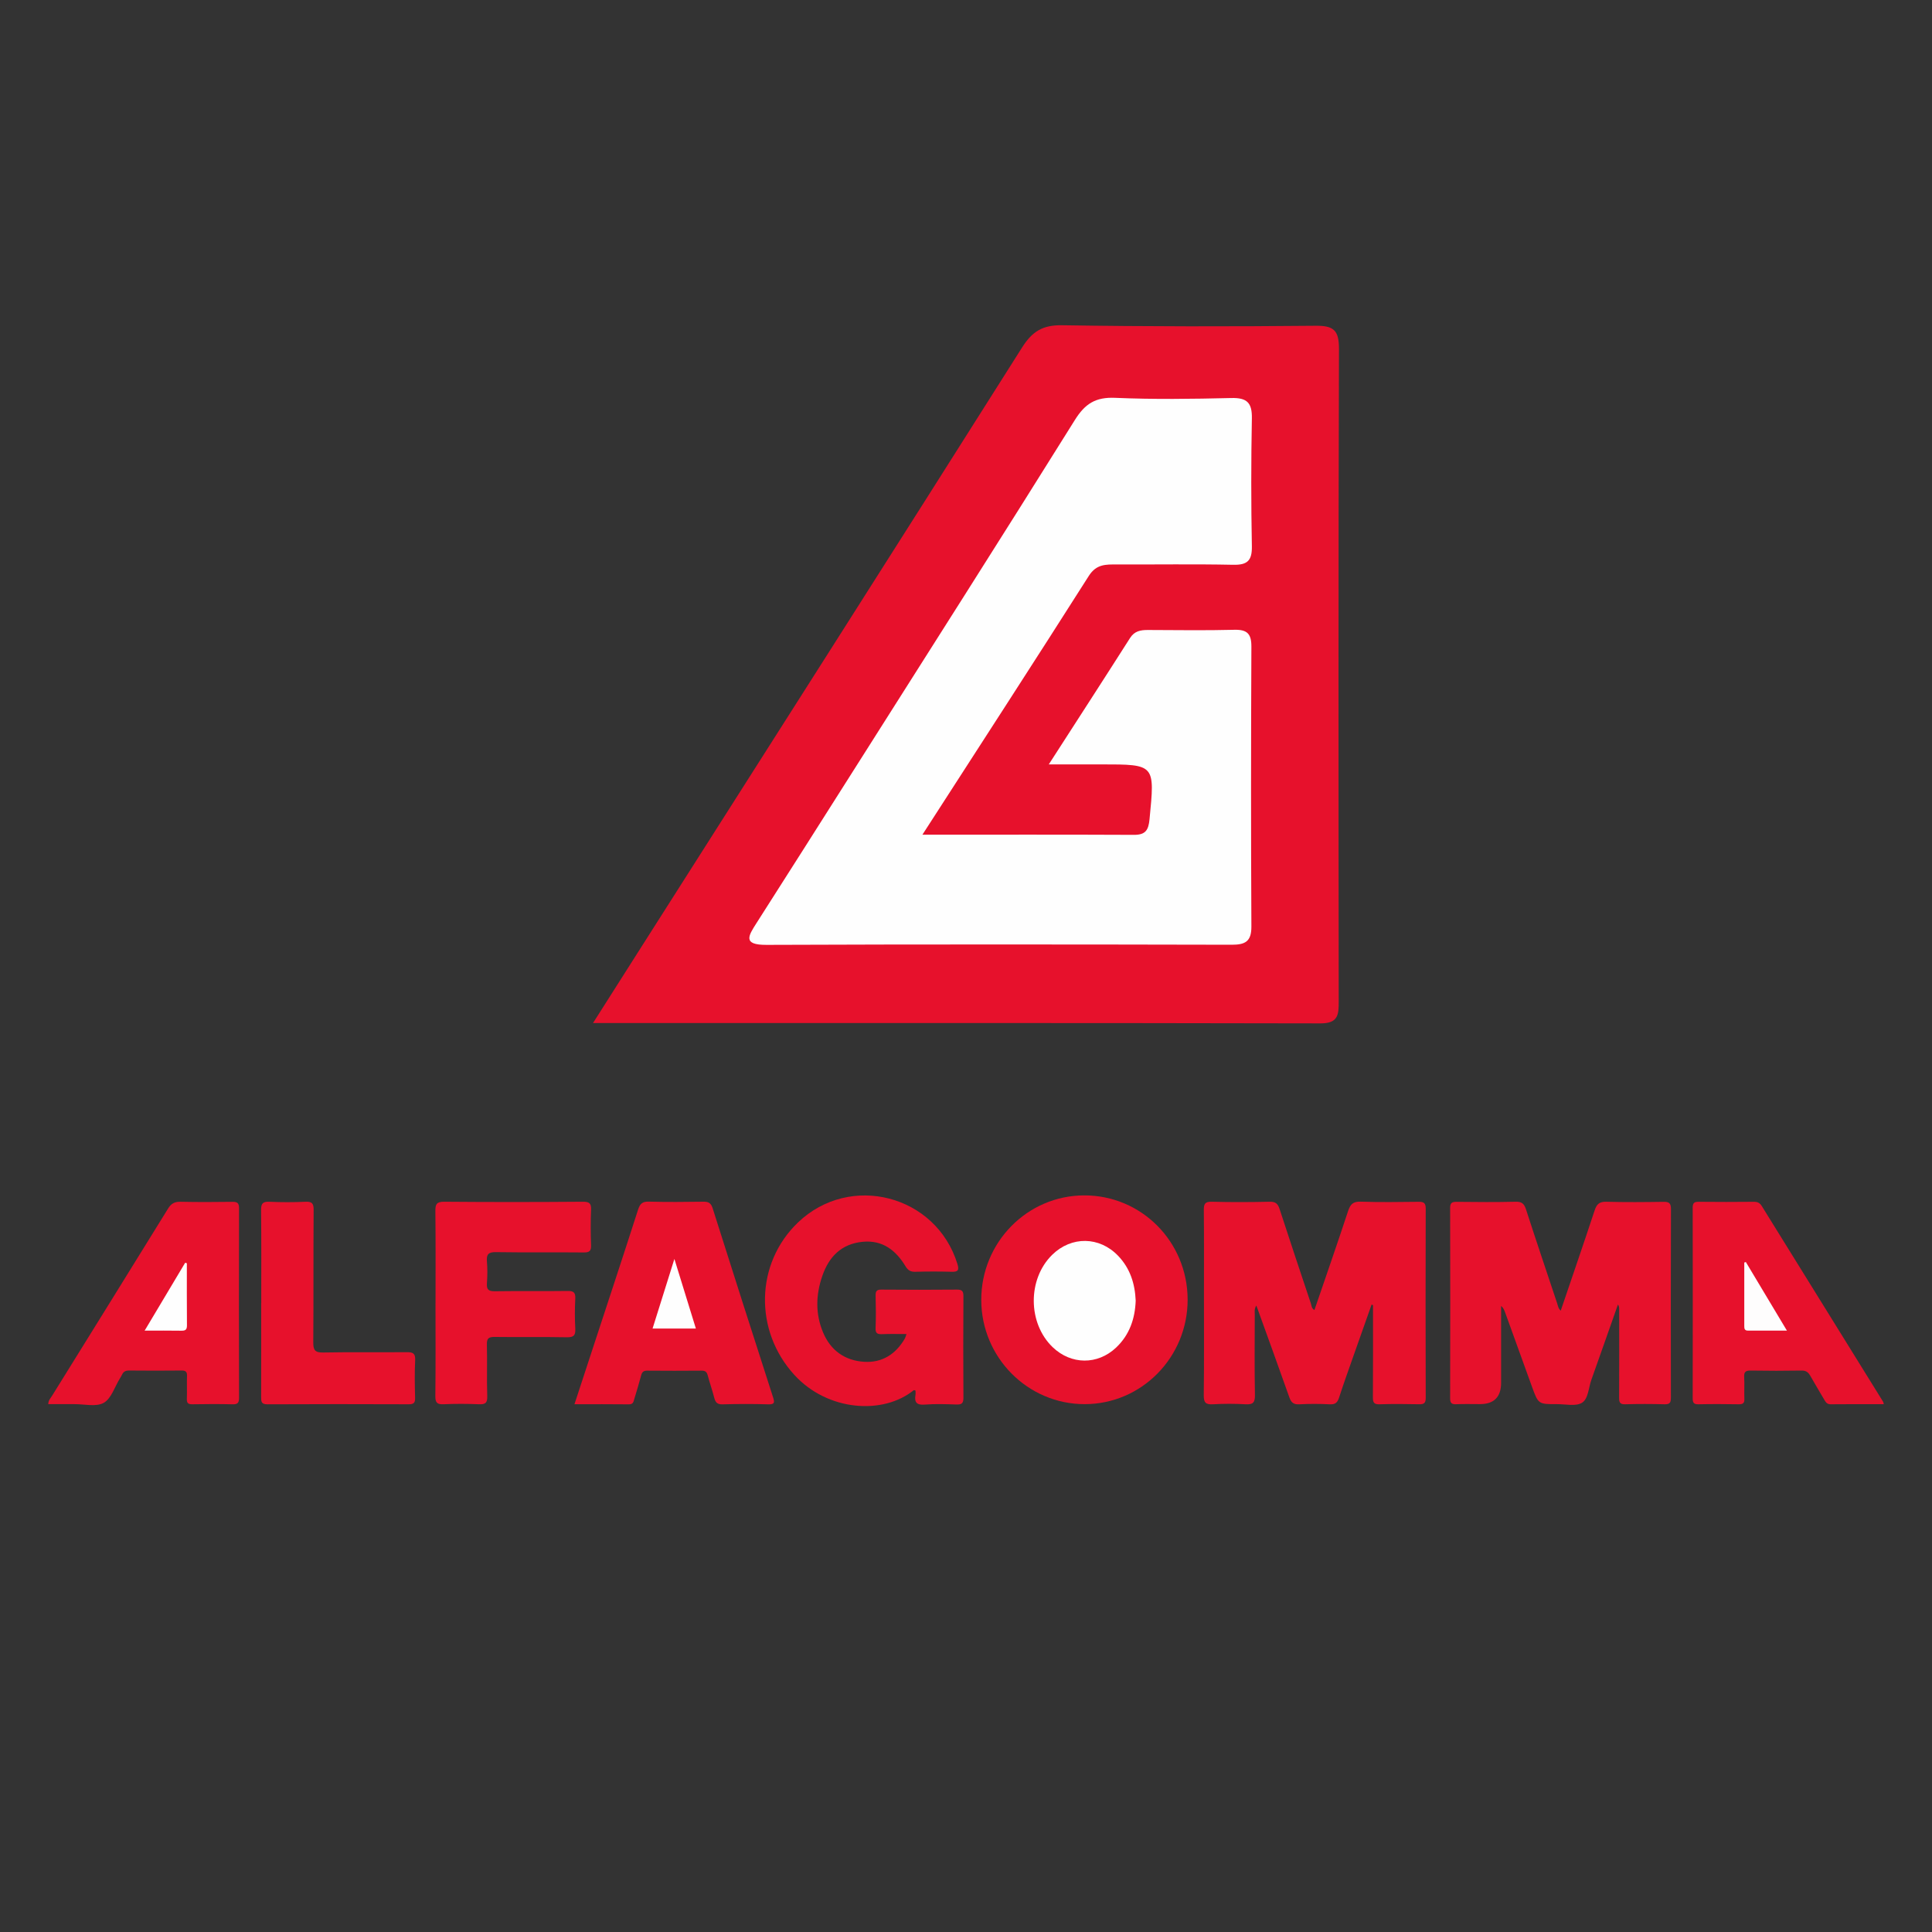
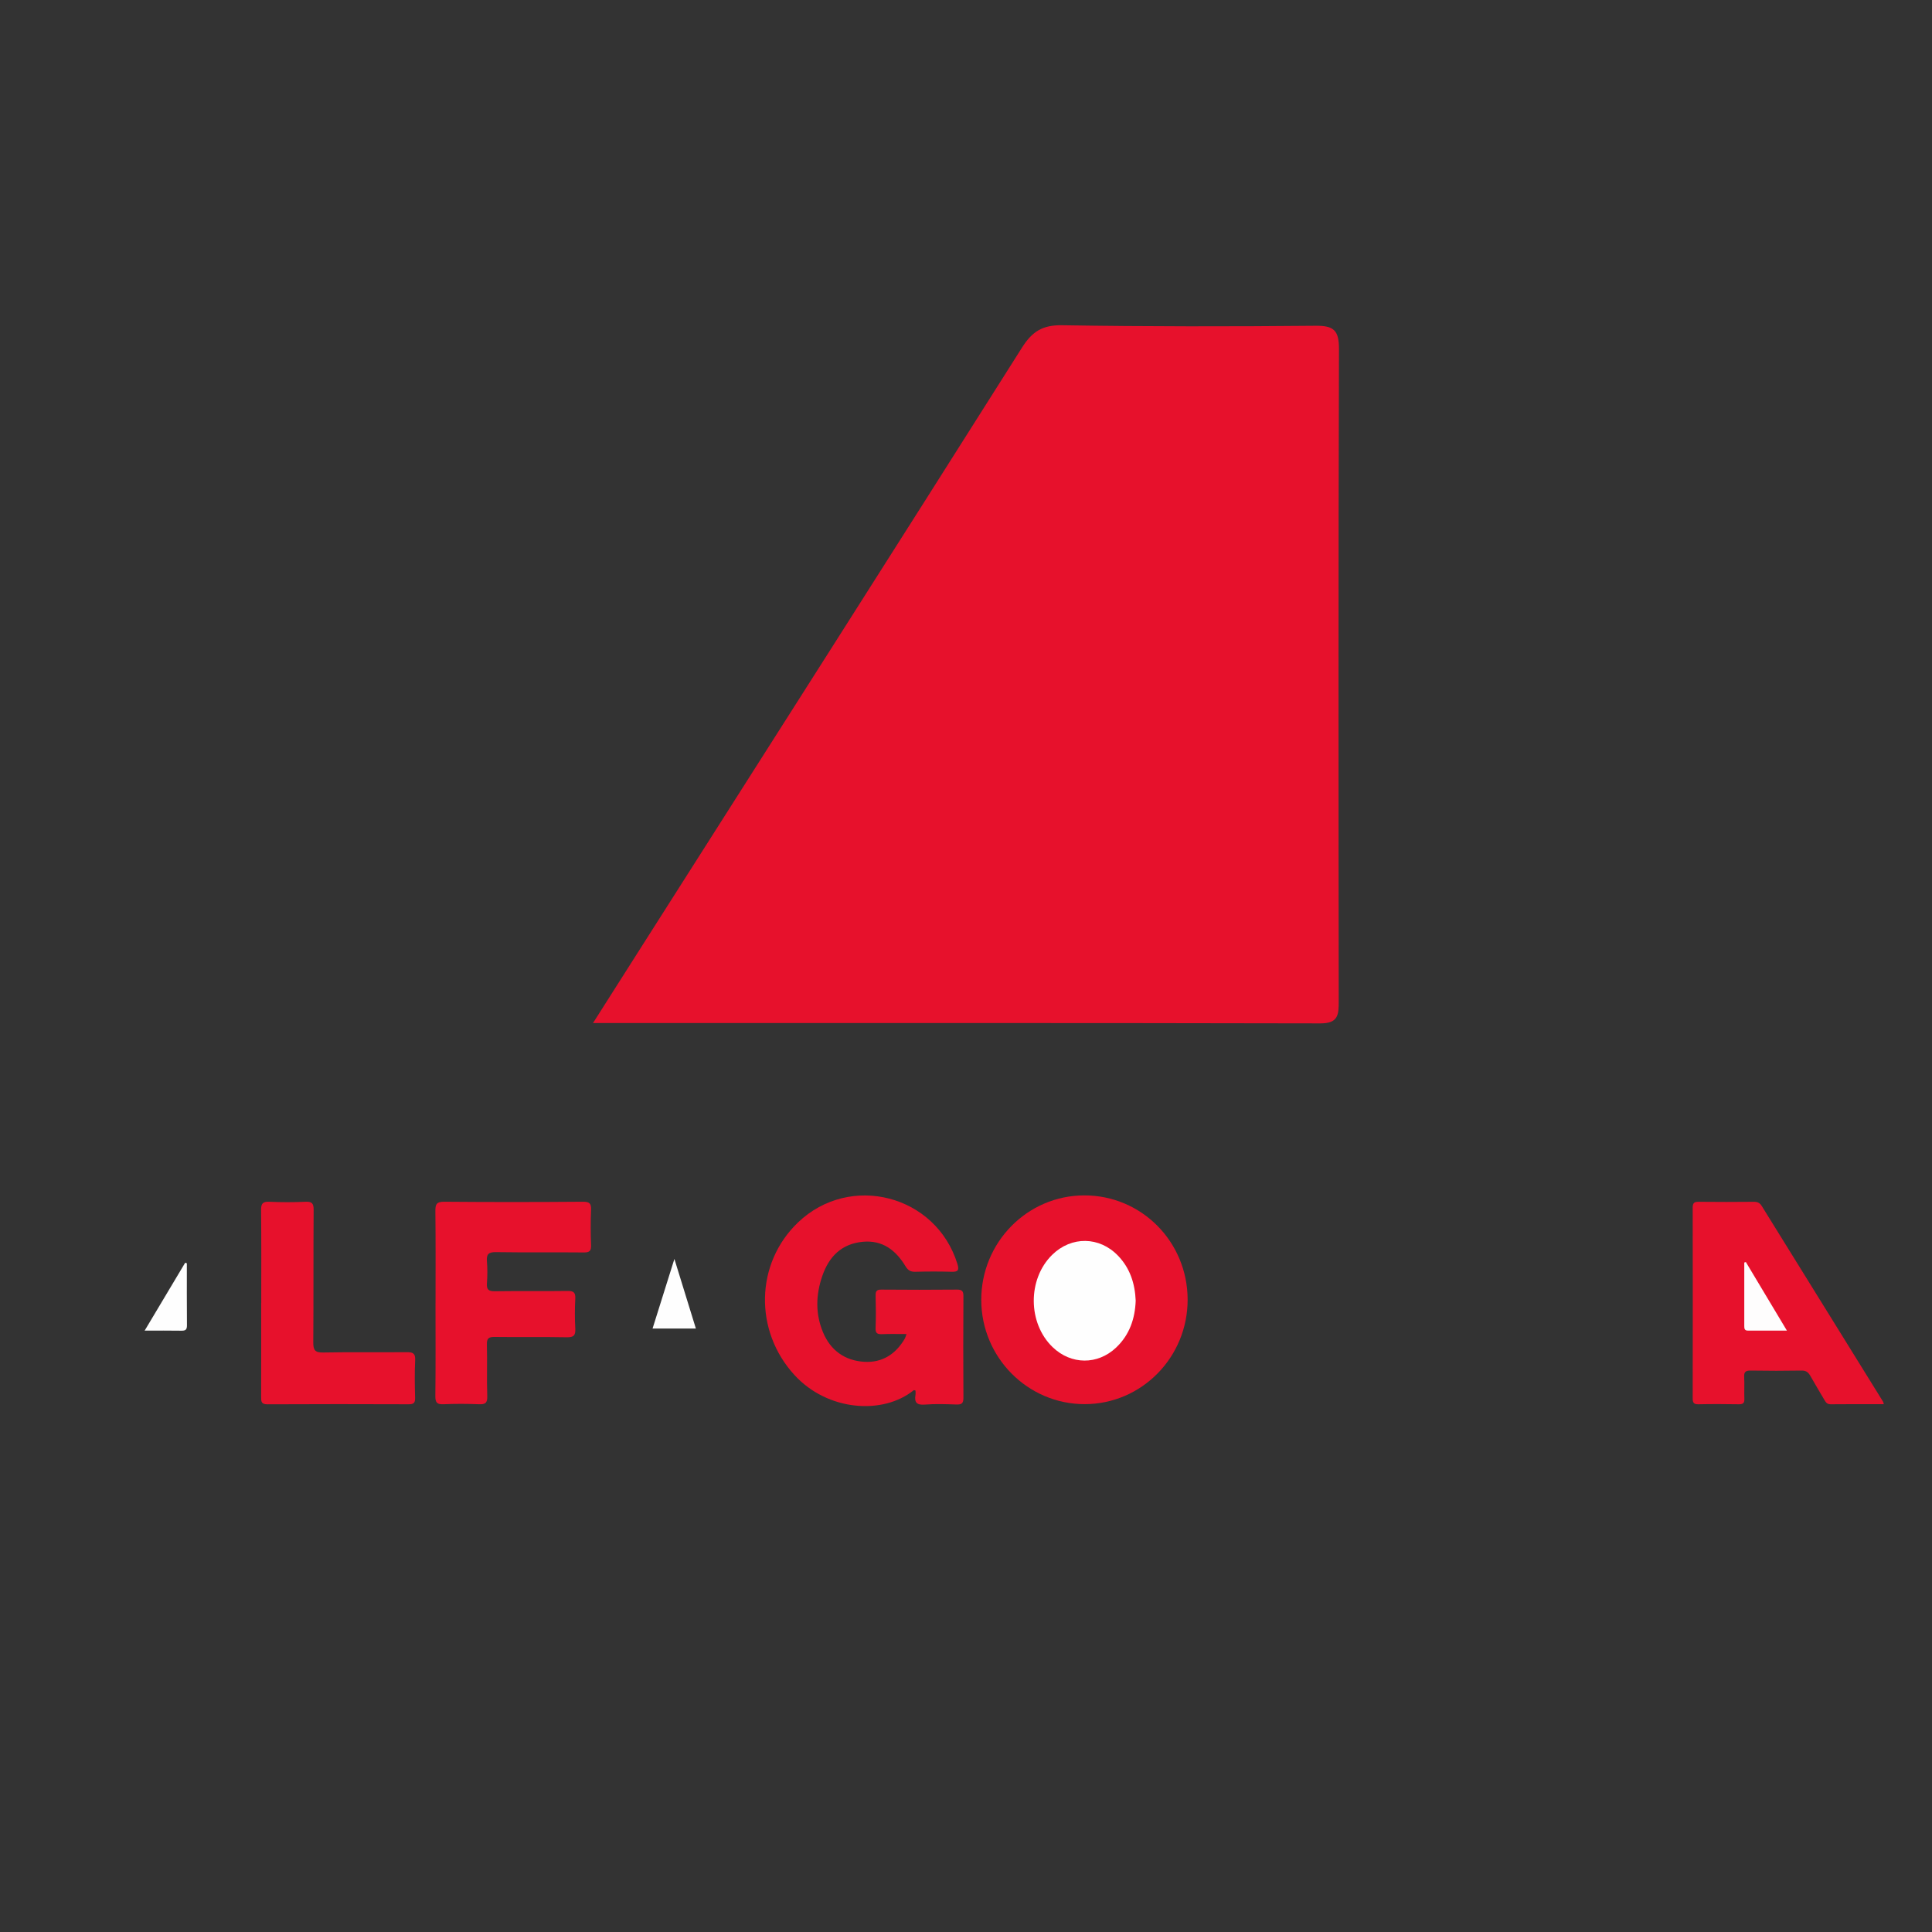
<svg xmlns="http://www.w3.org/2000/svg" version="1.1" viewBox="0 0 600 600">
  <rect x="0" y="0" width="600" height="600" fill="#333333" stroke="none" />
  <g>
    <g id="_Слой_1" data-name="Слой_1">
      <g>
        <g>
-           <path d="M425.96,405.15c-1.83,5.17-3.66,10.34-5.48,15.51-1.56,4.44-3.16,8.88-4.61,13.35-.49,1.52-1.14,2.2-2.86,2.11-3.17-.16-6.37-.17-9.54,0-1.8.1-2.51-.62-3.07-2.21-3.31-9.38-6.71-18.72-10.23-28.48-.7,1.14-.49,2.02-.49,2.82-.02,8.35-.1,16.71.05,25.06.04,2.34-.69,2.92-2.91,2.8-3.35-.19-6.73-.19-10.09,0-2.23.13-2.92-.47-2.89-2.79.13-10.44.06-20.88.06-31.32,0-8.72.05-17.43-.04-26.15-.02-1.92.31-2.7,2.48-2.64,6,.16,12,.13,18,0,1.8-.04,2.51.62,3.04,2.24,3.19,9.82,6.47,19.61,9.74,29.4.22.66.16,1.48,1.09,1.99,3.51-10.26,7.07-20.47,10.45-30.73.69-2.1,1.53-3,3.91-2.92,5.99.2,12,.11,18,.04,1.61-.02,2.2.37,2.2,2.1-.06,19.61-.05,39.22,0,58.83,0,1.61-.57,1.97-2.05,1.94-4.09-.08-8.19-.12-12.27.01-1.76.06-2.09-.55-2.08-2.16.07-9.53.03-19.06.03-28.6-.14-.07-.29-.14-.43-.22Z" fill="#e7112c" />
-           <path d="M484.7,407.04c3.54-10.43,7.11-20.79,10.55-31.2.64-1.92,1.5-2.68,3.61-2.62,5.91.16,11.82.11,17.74.02,1.71-.03,2.34.38,2.33,2.23-.07,19.53-.05,39.06-.02,58.58,0,1.45-.27,2.11-1.92,2.06-4.09-.11-8.19-.12-12.28,0-1.69.05-1.88-.66-1.88-2.07.05-9.17.03-18.35.02-27.52,0-.44-.04-.88-.38-1.4-2.75,7.81-5.49,15.63-8.27,23.43-.87,2.46-.94,5.89-2.9,7.09-1.94,1.19-5.1.42-7.72.43-5.84.03-5.85,0-7.82-5.44-2.77-7.67-5.54-15.34-8.32-23.01-.26-.72-.53-1.44-1.26-2.06v23.86q0,6.64-6.57,6.64c-2.46,0-4.91-.07-7.37.03-1.4.06-1.89-.34-1.89-1.81.04-19.71.05-39.42,0-59.13,0-1.65.61-1.92,2.07-1.91,6.09.07,12.19.12,18.28-.03,1.92-.05,2.65.63,3.21,2.37,3.15,9.74,6.44,19.44,9.67,29.16.26.77.34,1.61,1.09,2.28Z" fill="#e7112c" />
          <path d="M281.53,414.3c-2.68,0-5.11-.07-7.54.03-1.42.05-2.14-.17-2.07-1.86.13-3.35.1-6.72.01-10.08-.03-1.37.3-1.91,1.79-1.89,7.82.07,15.64.07,23.46,0,1.54-.01,2.03.44,2.02,2.01-.06,10.53-.07,21.07,0,31.6.01,1.77-.61,2.12-2.2,2.07-3.27-.11-6.56-.23-9.82.03-2.52.2-3.25-.72-2.87-3.01.07-.44.01-.9.01-1.35-.22-.05-.47-.18-.55-.11-9.54,7.73-26.75,6.53-37.05-4.72-12.57-13.72-12.18-34.64,1.09-47.36,16.19-15.51,42.89-8.56,49.51,12.83.64,2.05.16,2.53-1.86,2.47-3.73-.11-7.46-.1-11.18,0-1.45.04-2.27-.41-3.04-1.67-3.01-4.99-7.14-8.25-13.36-7.64-6.56.65-10.43,4.6-12.5,10.59-2.03,5.87-2.19,11.78.23,17.55,2.35,5.62,6.79,8.77,12.81,9.13,5.56.33,9.74-2.37,12.55-7.16.21-.36.31-.8.55-1.45Z" fill="#e7112c" />
          <path d="M368.83,403.55c.05,17.92-14.25,32.49-31.93,32.52-17.68.04-32.12-14.47-32.16-32.33-.04-17.91,14.29-32.47,31.97-32.5,17.77-.03,32.06,14.36,32.12,32.31Z" fill="#e7112c" />
-           <path d="M178.41,436.08c1.94-5.92,3.8-11.58,5.65-17.24,4.71-14.37,9.47-28.74,14.09-43.14.6-1.86,1.33-2.58,3.35-2.52,5.63.15,11.27.1,16.91.02,1.57-.02,2.38.35,2.9,2.01,6.2,19.61,12.48,39.18,18.78,58.76.49,1.53.52,2.22-1.49,2.16-4.72-.15-9.46-.13-14.18,0-1.63.05-2.22-.57-2.59-1.99-.61-2.37-1.42-4.68-2.05-7.04-.28-1.05-.77-1.44-1.88-1.43-5.64.05-11.28.05-16.91,0-1.11,0-1.59.39-1.87,1.44-.64,2.45-1.38,4.88-2.12,7.31-.25.81-.31,1.72-1.66,1.71-5.53-.07-11.07-.03-16.95-.03Z" fill="#e7112c" />
-           <path d="M14.99,436.08c.03-1.25.74-1.9,1.2-2.64,12-19.36,24.03-38.69,35.99-58.08.98-1.6,2.05-2.18,3.9-2.14,5.36.12,10.73.09,16.1.02,1.5-.02,2.06.38,2.06,1.98-.05,19.62-.04,39.23,0,58.85,0,1.48-.34,2.09-1.95,2.05-4.18-.11-8.37-.08-12.55-.01-1.3.02-1.76-.38-1.71-1.7.09-2.36-.04-4.72.05-7.08.05-1.31-.4-1.71-1.7-1.7-5.46.06-10.91.05-16.37,0-1.07,0-1.7.39-2.12,1.3-.19.41-.44.79-.67,1.18-1.61,2.61-2.66,6.23-5,7.55-2.36,1.33-6.01.39-9.1.41-2.64.02-5.27,0-8.1,0Z" fill="#e7112c" />
+           <path d="M178.41,436.08Z" fill="#e7112c" />
          <path d="M585.01,436.08c-5.62,0-11.06-.03-16.49.03-1.16.01-1.55-.68-2.01-1.48-1.41-2.43-2.89-4.83-4.26-7.28-.63-1.13-1.31-1.73-2.74-1.71-5.27.09-10.55.09-15.82,0-1.52-.02-2.11.38-2.02,1.98.13,2.26-.03,4.54.06,6.81.05,1.33-.45,1.7-1.73,1.68-4.18-.07-8.37-.09-12.55,0-1.53.04-1.77-.59-1.77-1.92.03-19.7.04-39.4,0-59.11,0-1.43.42-1.87,1.85-1.85,5.73.07,11.46.05,17.19,0,1.12,0,1.81.33,2.42,1.32,12.55,20.29,25.14,40.56,37.71,60.83.04.07.04.17.17.68Z" fill="#e7112c" />
          <path d="M135.26,404.74c0-9.53.06-19.06-.05-28.59-.02-2.13.33-2.96,2.76-2.94,14.36.13,28.72.11,43.08,0,2.1-.01,2.6.6,2.51,2.59-.16,3.62-.14,7.26,0,10.89.07,1.8-.5,2.29-2.28,2.27-9.09-.09-18.18.04-27.27-.1-2.33-.04-2.97.69-2.79,2.89.19,2.25.16,4.54,0,6.8-.13,1.87.44,2.48,2.39,2.46,7.54-.11,15.09.02,22.63-.09,1.89-.03,2.52.46,2.42,2.39-.16,3.08-.17,6.18,0,9.25.11,2.07-.4,2.79-2.64,2.74-7.45-.15-14.91,0-22.36-.1-1.85-.03-2.51.39-2.45,2.36.14,5.35-.07,10.71.11,16.06.07,2.16-.68,2.56-2.63,2.48-3.63-.15-7.27-.16-10.9,0-2.02.09-2.61-.46-2.59-2.54.12-9.62.05-19.24.05-28.86Z" fill="#e7112c" />
          <path d="M81.13,404.66c0-9.62.06-19.24-.05-28.85-.02-2.03.51-2.68,2.58-2.59,3.72.17,7.45.17,11.17,0,2.02-.09,2.59.46,2.57,2.53-.1,13.7,0,27.4-.11,41.1-.02,2.42.51,3.23,3.08,3.18,8.63-.17,17.26-.02,25.9-.1,1.91-.02,2.77.31,2.66,2.49-.19,3.89-.12,7.8-.02,11.7.04,1.54-.43,2-1.99,1.99-14.63-.05-29.26-.07-43.89.01-1.96.01-1.93-.95-1.93-2.34.03-9.71.01-19.42.01-29.13Z" fill="#e7112c" />
          <path d="M352.7,403.92c-.2,5.57-1.89,10.63-6.1,14.6-5.75,5.42-13.94,5.34-19.65-.11-7.8-7.44-7.88-21.19-.17-28.73,5.96-5.83,14.65-5.73,20.44.3,3.71,3.86,5.25,8.6,5.48,13.94Z" fill="#fefefe" />
          <path d="M209.44,390.98c2.34,7.57,4.48,14.51,6.67,21.61h-13.45c2.23-7.1,4.41-14.05,6.78-21.61Z" fill="#fefefe" />
          <path d="M58.03,392.32c0,6.43-.03,12.86.03,19.29.01,1.35-.48,1.67-1.73,1.65-3.63-.07-7.26-.02-11.41-.02,4.32-7.23,8.45-14.16,12.59-21.09.18.06.35.11.53.17Z" fill="#fefefe" />
          <path d="M542.19,391.94c4.16,6.94,8.31,13.88,12.75,21.29-4.3,0-8.21,0-12.13,0-1.04,0-1.11-.65-1.11-1.44,0-6.57,0-13.13,0-19.7.16-.05.32-.1.49-.15Z" fill="#fefdfd" />
        </g>
        <g>
          <path d="M184.17,317.71c5.42-8.54,9.85-15.53,14.29-22.5,39.69-62.4,79.44-124.76,118.94-187.27,3.18-5.03,6.41-7.03,12.46-6.93,26.24.42,52.5.41,78.75.16,5.71-.06,7.23,1.52,7.22,7.23-.2,67.53-.15,135.06-.08,202.59,0,4.13-.13,6.85-5.69,6.83-74.71-.16-149.41-.11-225.88-.11Z" fill="#e7112c" />
-           <path d="M286.46,259.22c23.26,0,44.47-.05,65.68.05,3.59.02,4.53-1.42,4.86-4.87,1.66-17.02,1.78-17.01-14.94-17.01-4.84,0-9.67,0-16.35,0,9.08-14.1,17.21-26.64,25.23-39.24,1.38-2.18,3.26-2.5,5.52-2.5,8.95.03,17.91.17,26.86-.06,4-.1,5.33,1.23,5.31,5.25-.13,28.97-.15,57.95,0,86.93.02,4.64-1.93,5.63-6.1,5.63-48.16-.1-96.32-.15-144.48.04-7.54.03-5.62-2.84-3.07-6.83,10.11-15.83,20.17-31.7,30.23-47.57,22.91-36.16,45.93-72.27,68.59-108.59,3.18-5.1,6.46-7.16,12.51-6.9,12.02.52,24.08.35,36.11.06,4.84-.12,6.45,1.47,6.36,6.3-.25,13.25-.25,26.51,0,39.76.08,4.47-1.43,5.82-5.82,5.73-12.03-.25-24.08-.06-36.12-.1-3.39-.01-6.34-.14-8.67,3.51-16.65,26.21-33.56,52.26-51.71,80.42Z" fill="#fefefe" />
        </g>
      </g>
    </g>
  </g>
</svg>